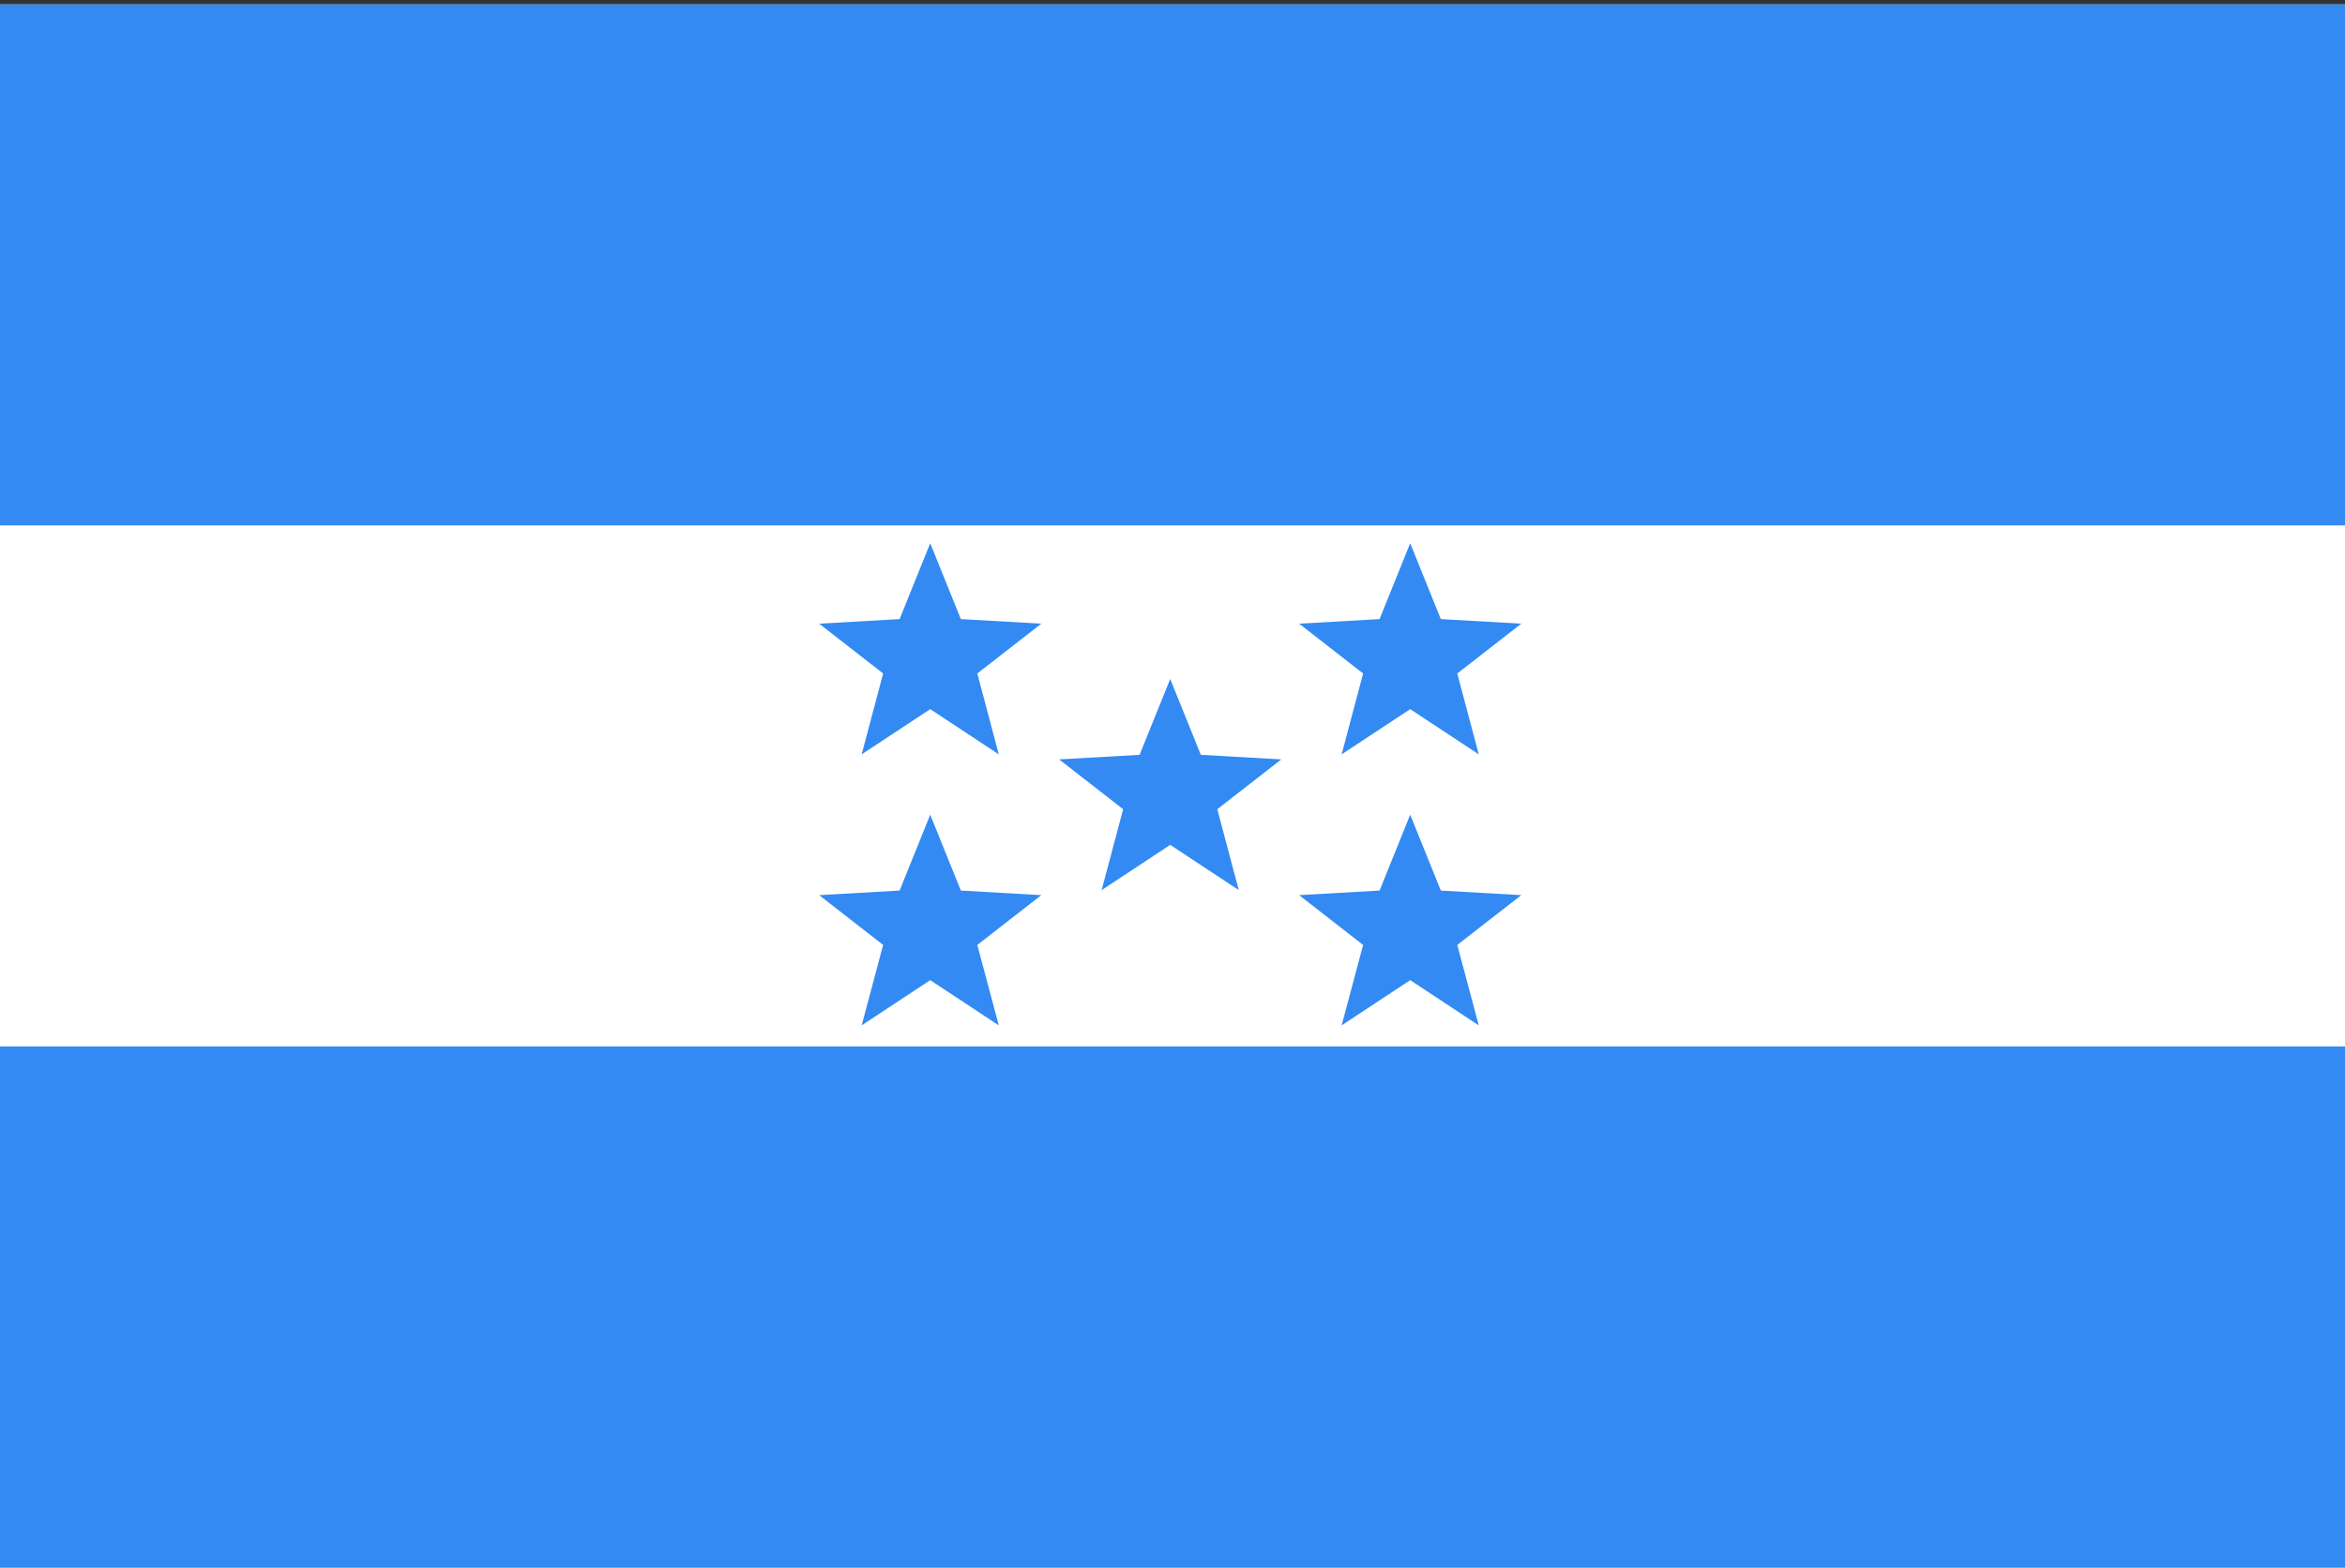
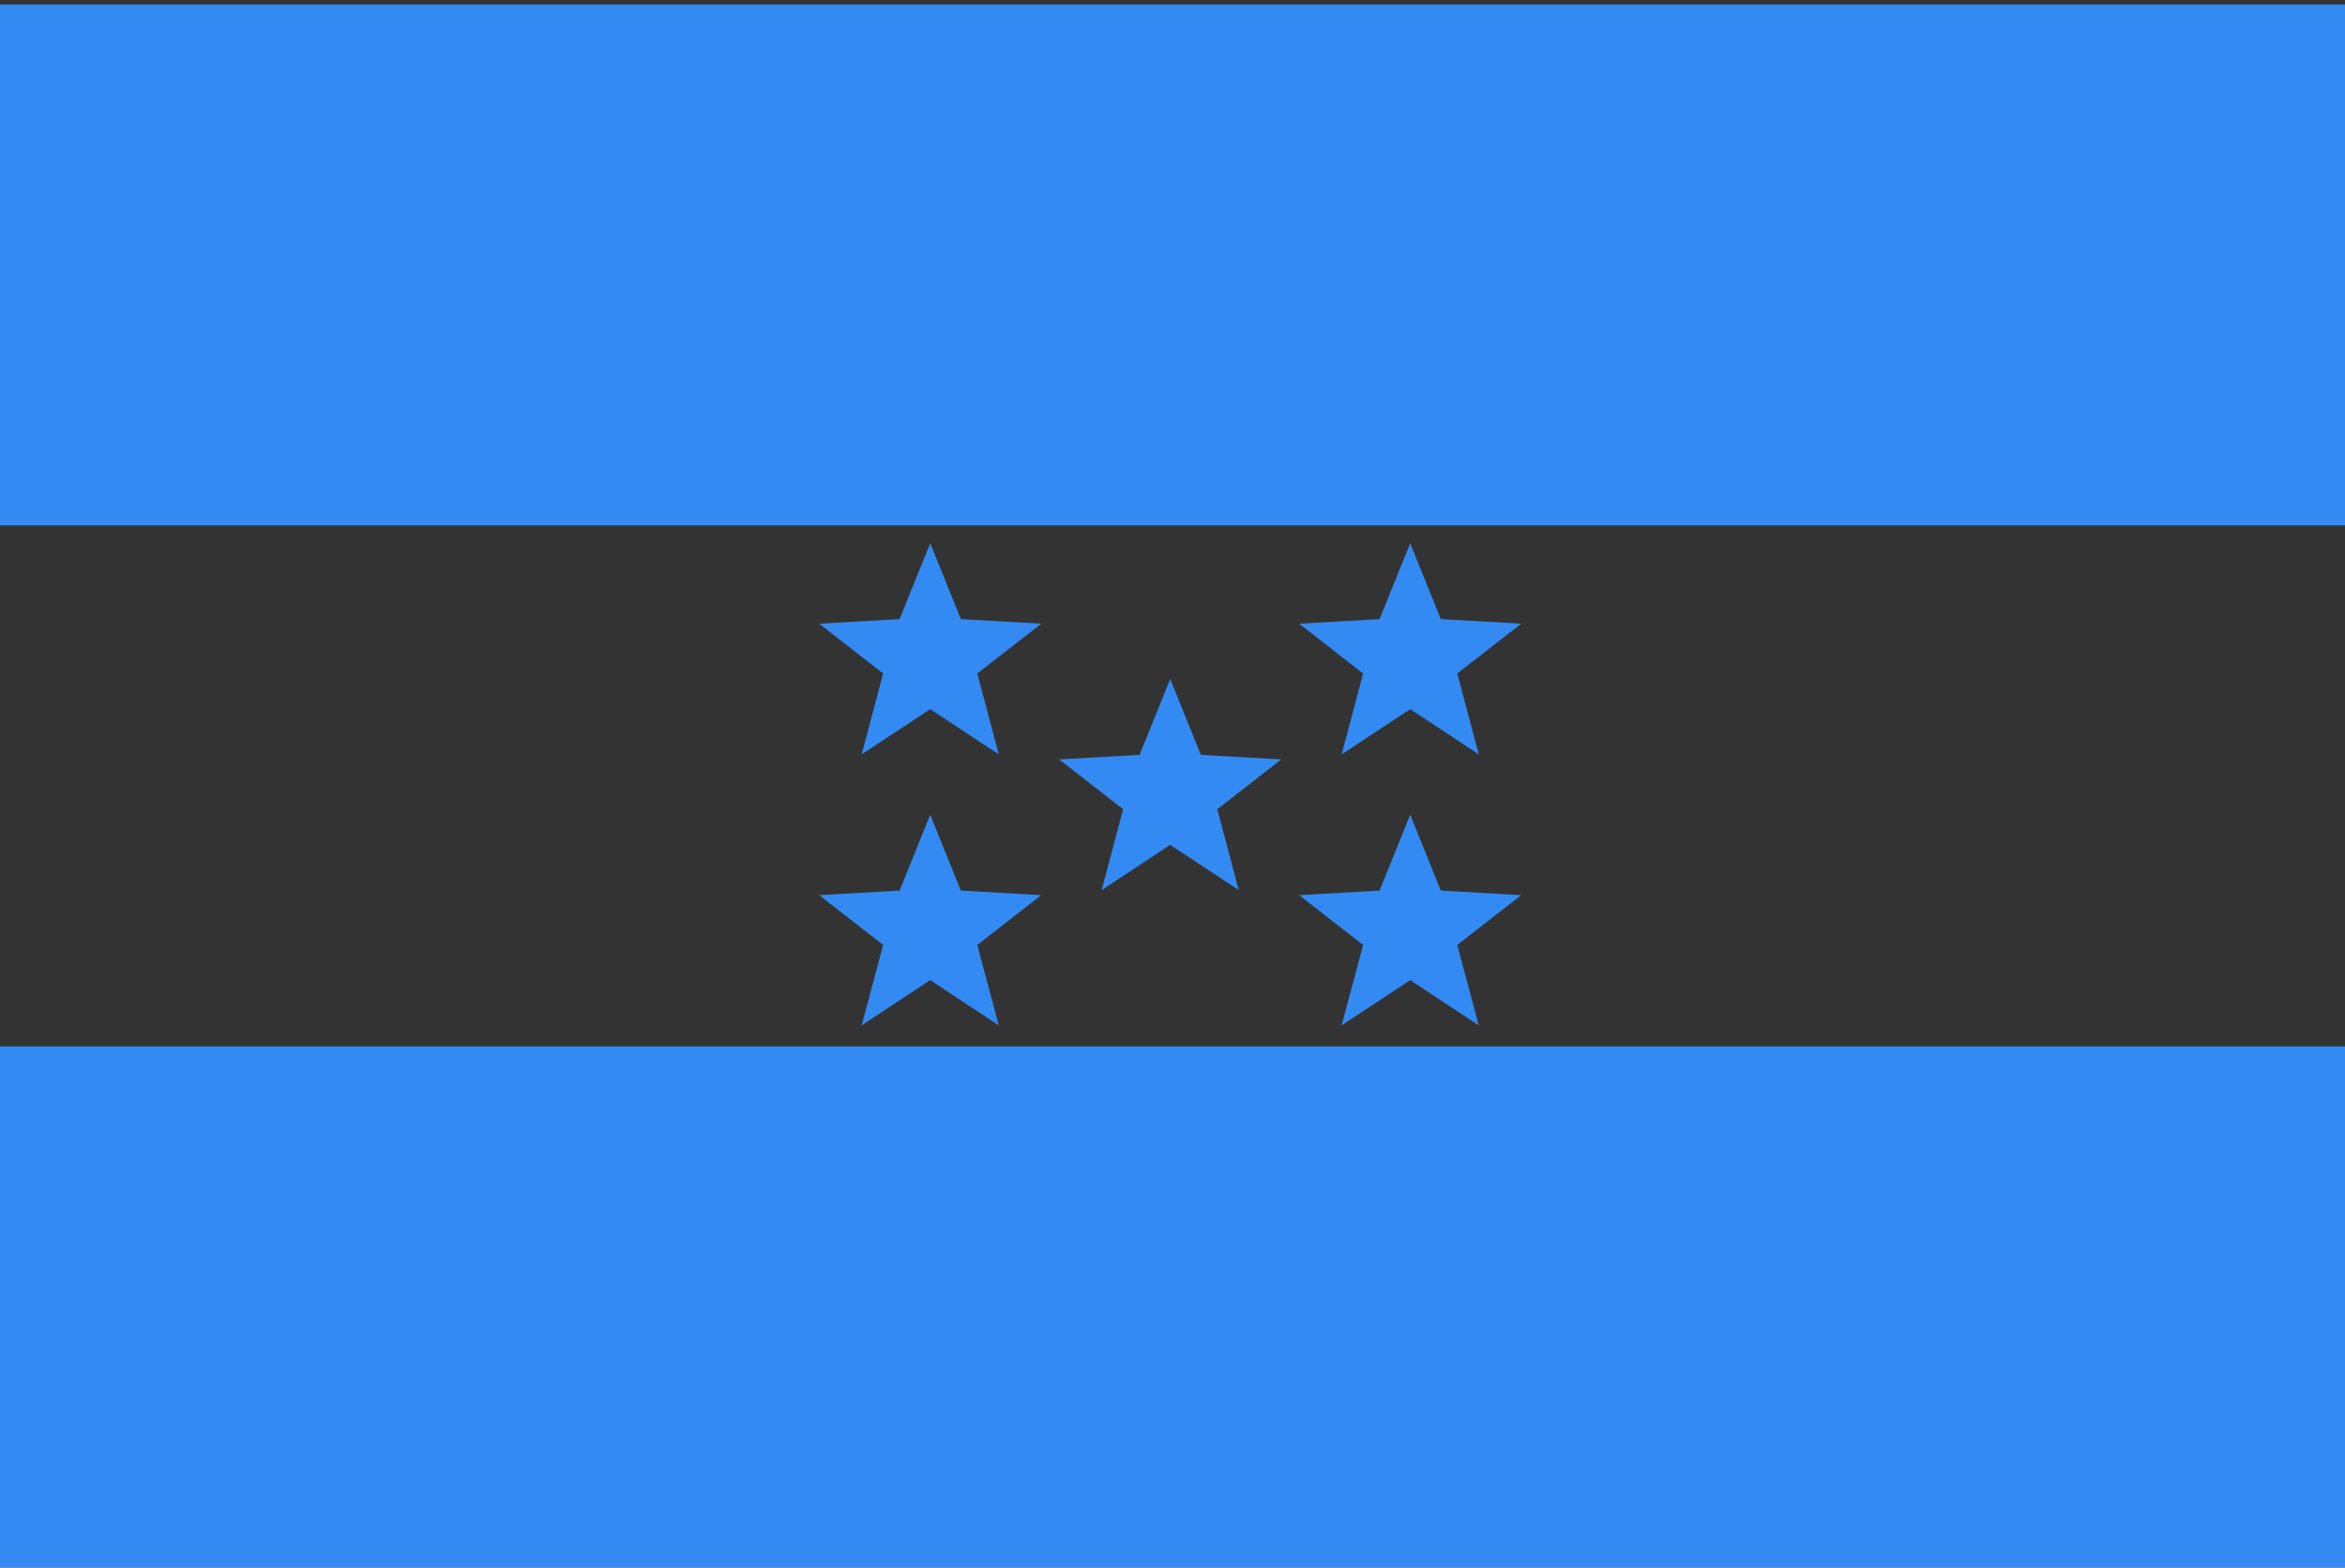
<svg xmlns="http://www.w3.org/2000/svg" width="513" height="343" viewBox="0 0 513 343" fill="none">
  <rect x="0" y="0" width="513" height="343" fill="#333333" stroke="none" />
  <g clip-path="url(#clip0_43_7307)">
-     <path d="M0 0.965H513V342.965H0V0.965Z" fill="white" />
    <path d="M0 0.965H513V114.965H0V0.965ZM0 228.965H513V342.965H0V228.965ZM203.5 118.865L210.2 135.465L227.8 136.465L213.8 147.365L218.5 165.065L203.5 155.165L188.5 165.065L193.2 147.365L179.2 136.465L196.8 135.465L203.5 118.865ZM308.5 118.865L315.2 135.465L332.8 136.465L318.8 147.365L323.5 165.065L308.5 155.165L293.5 165.065L298.2 147.365L284.2 136.465L301.8 135.465L308.5 118.865ZM256 148.565L262.7 165.165L280.3 166.165L266.3 177.065L271 194.765L256 184.865L241 194.765L245.7 177.065L231.7 166.165L249.3 165.165L256 148.565ZM203.5 178.265L210.2 194.865L227.8 195.865L213.8 206.765L218.5 224.365L203.5 214.465L188.5 224.365L193.2 206.765L179.2 195.865L196.8 194.865L203.5 178.265ZM308.5 178.265L315.2 194.865L332.8 195.865L318.8 206.765L323.5 224.365L308.5 214.465L293.5 224.365L298.2 206.765L284.2 195.865L301.8 194.865L308.5 178.265Z" fill="#338AF3" />
  </g>
  <defs>
    <clipPath id="clip0_43_7307">
      <rect width="513" height="342" fill="white" transform="translate(0 0.965)" />
    </clipPath>
  </defs>
</svg>